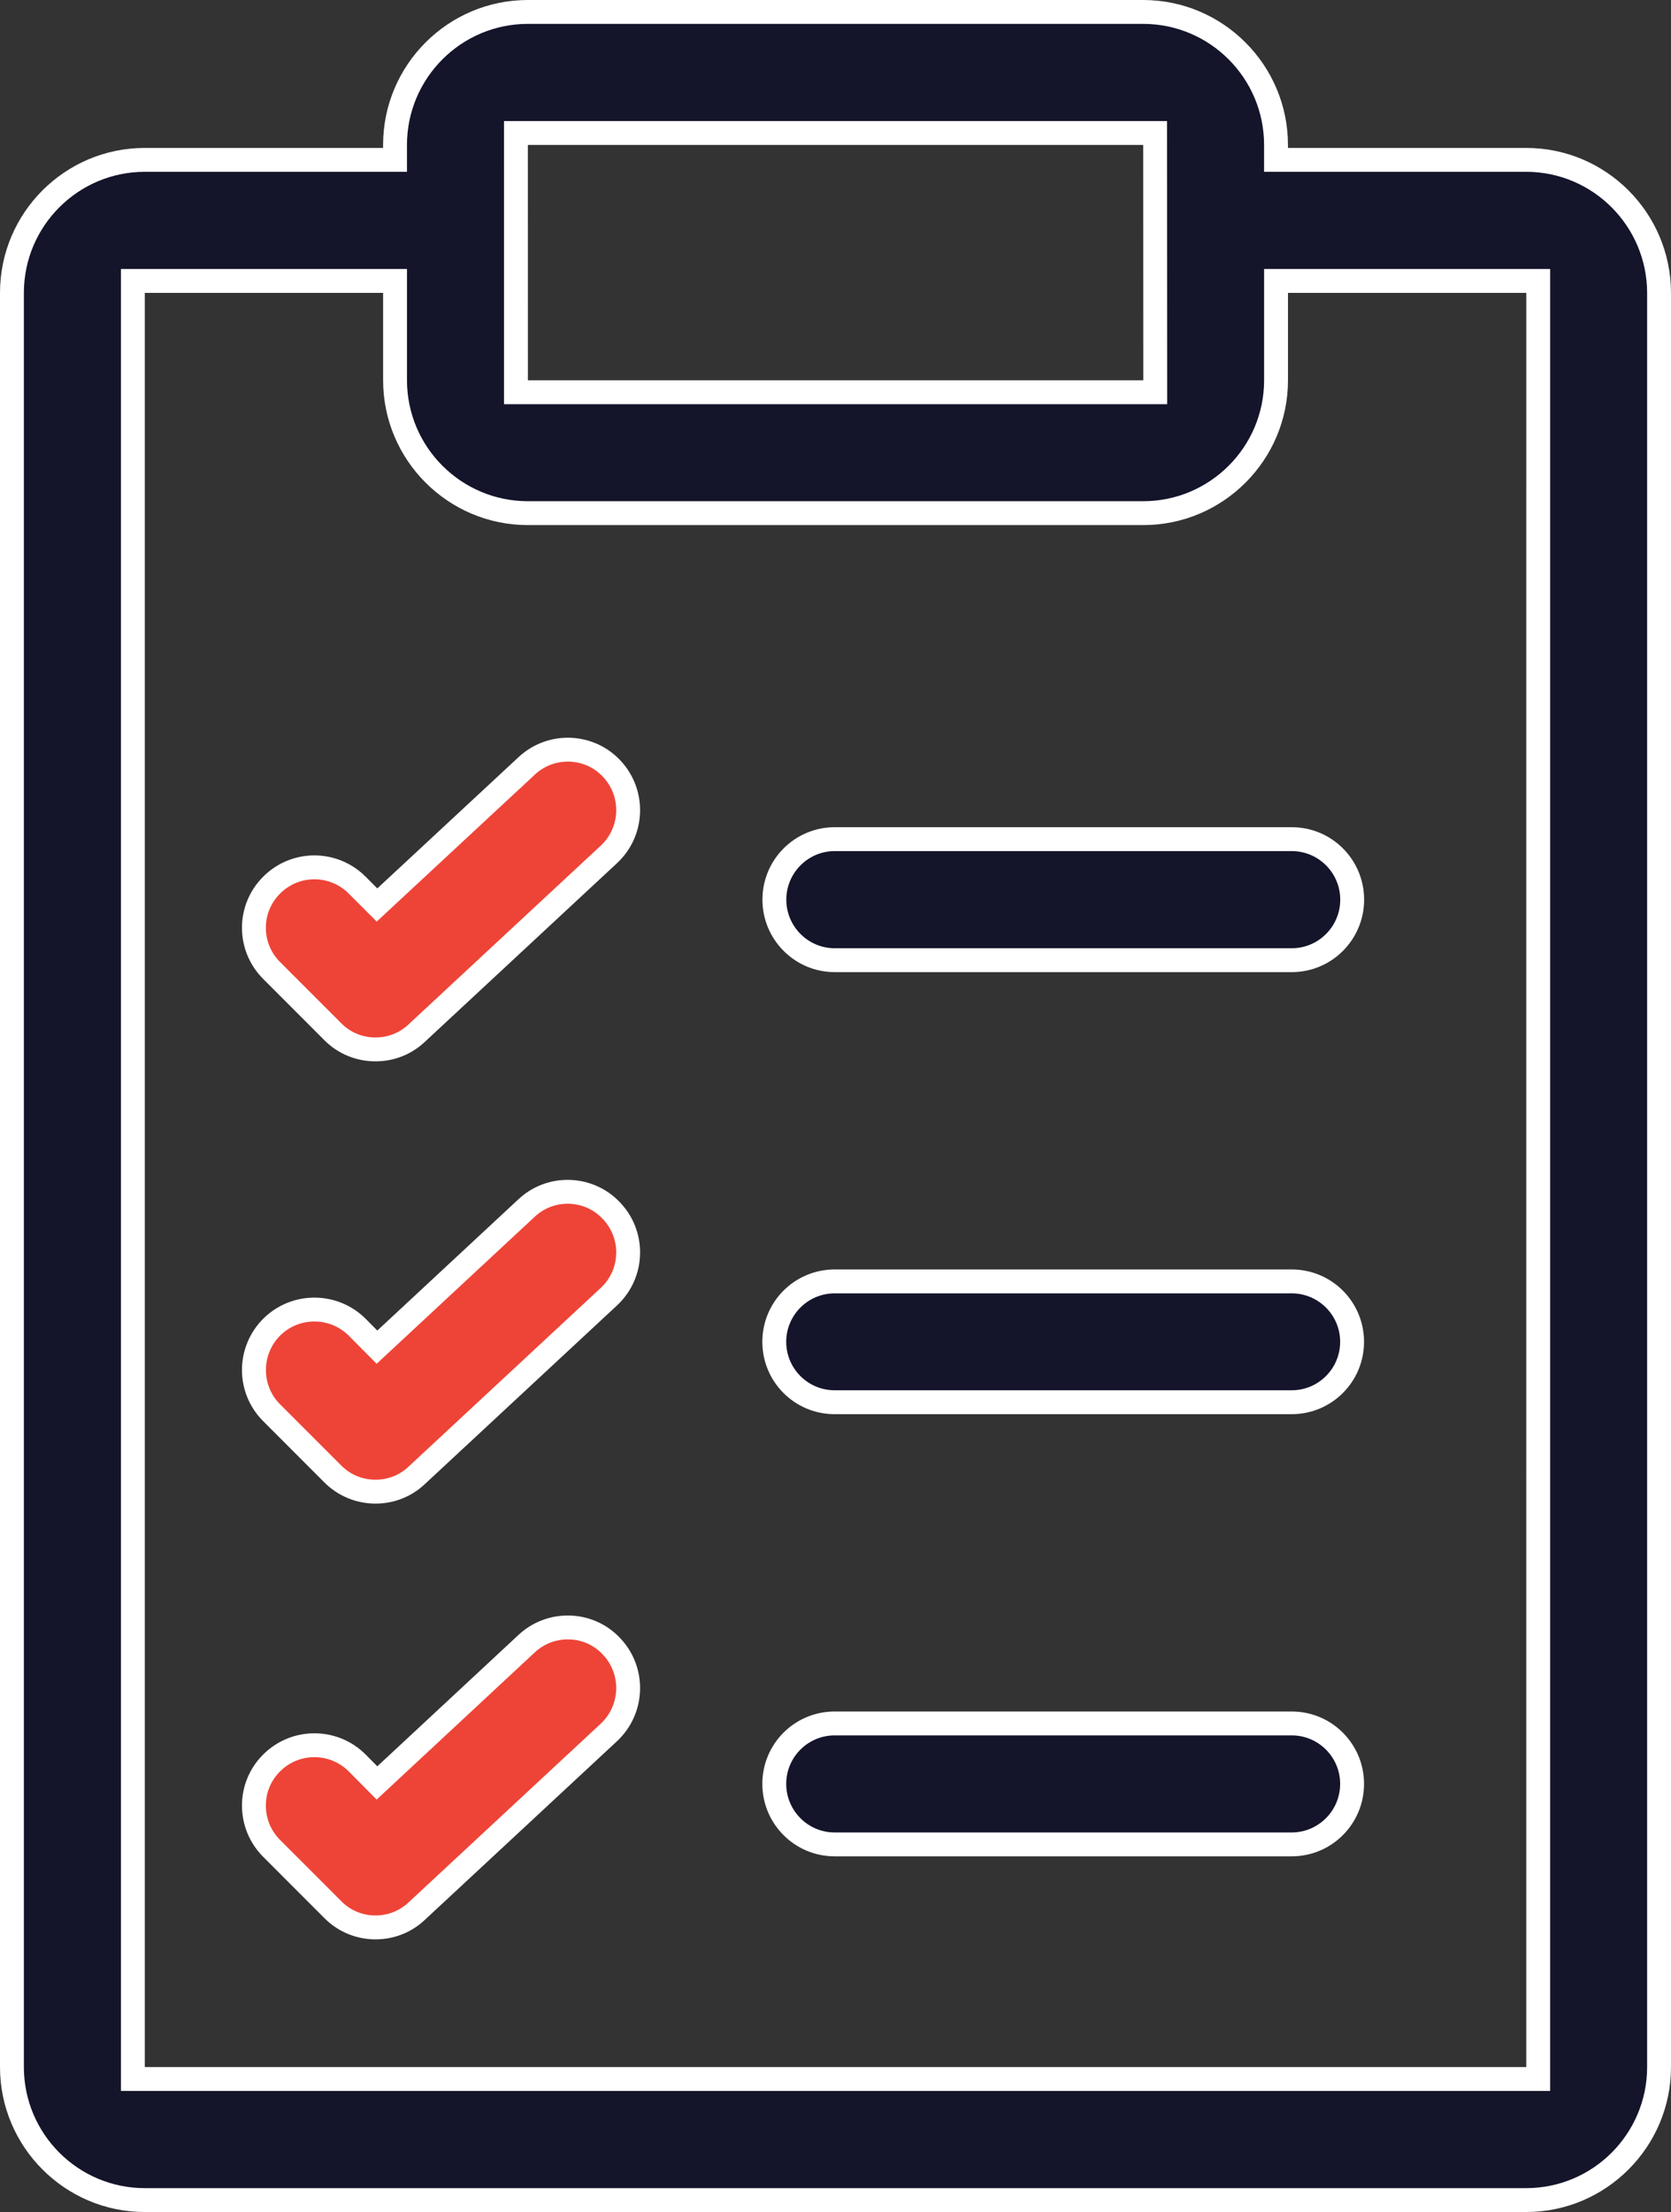
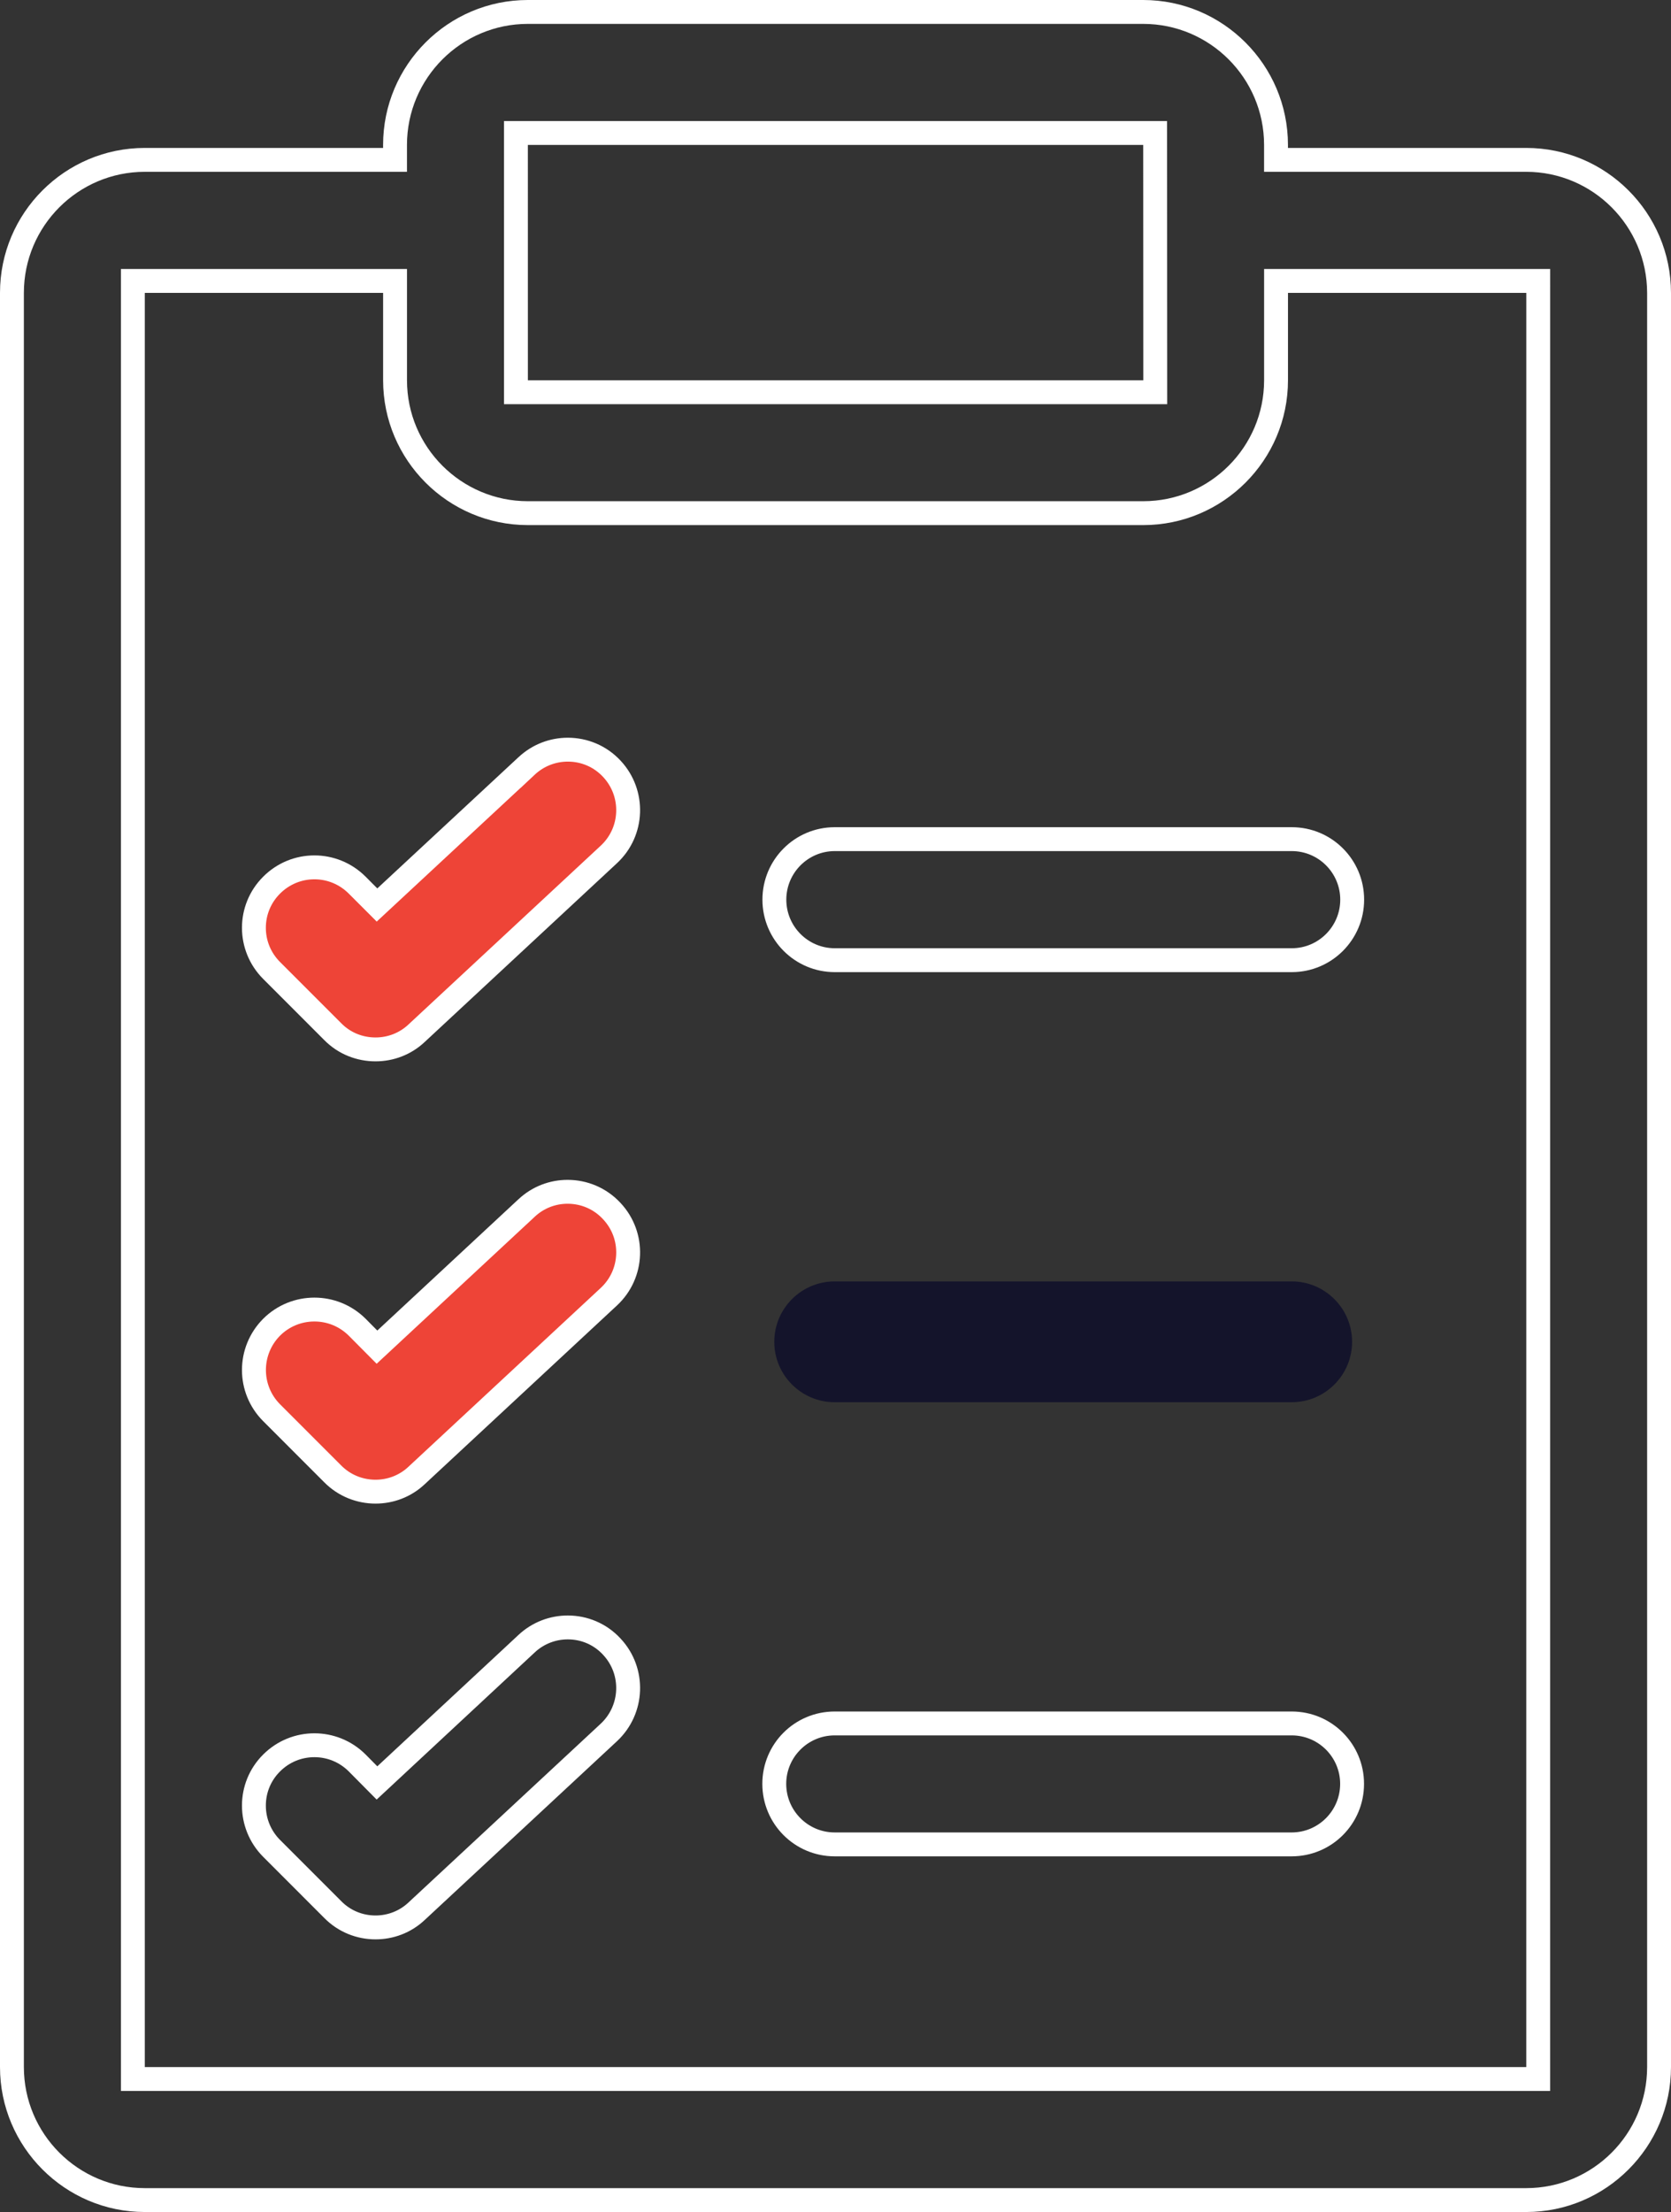
<svg xmlns="http://www.w3.org/2000/svg" width="69.982" height="92.601" viewBox="0 0 69.982 92.601">
  <rect x="0" y="0" width="69.982" height="92.601" fill="#333333" stroke="none" />
  <g id="noun-check-list-605511" transform="translate(-124.691 -23.543)">
    <g id="Path_638" data-name="Path 638" transform="translate(0 0)" fill="#14142b" stroke-linecap="square">
-       <path d="M 188.61 115.644 L 130.754 115.644 C 127.686 115.644 125.191 113.146 125.191 110.077 L 125.191 35.803 C 125.191 32.734 127.686 30.236 130.754 30.236 L 140.735 30.236 L 141.235 30.236 L 141.235 29.736 L 141.235 29.61 C 141.235 26.54 143.73 24.043 146.797 24.043 L 172.568 24.043 C 175.635 24.043 178.131 26.54 178.131 29.61 L 178.131 29.736 L 178.131 30.236 L 178.631 30.236 L 188.612 30.236 C 191.674 30.237 194.169 32.735 194.173 35.804 L 194.173 110.077 C 194.173 113.146 191.678 115.644 188.61 115.644 Z M 130.255 35.303 L 130.255 35.803 L 130.255 110.076 L 130.255 110.576 L 130.755 110.576 L 188.612 110.576 L 189.112 110.576 L 189.112 110.076 L 189.113 35.803 L 189.113 35.303 L 188.613 35.303 L 178.632 35.303 L 178.132 35.303 L 178.132 35.803 L 178.132 39.463 C 178.132 42.53 175.637 45.025 172.57 45.025 L 146.799 45.025 C 143.731 45.025 141.236 42.53 141.236 39.463 L 141.236 35.803 L 141.236 35.303 L 140.736 35.303 L 130.755 35.303 L 130.255 35.303 Z M 146.298 29.11 L 146.298 29.61 L 146.299 39.463 L 146.299 39.963 L 146.799 39.963 L 172.573 39.963 L 173.073 39.963 L 173.073 39.463 L 173.069 29.609 L 173.069 29.11 L 172.569 29.11 L 146.798 29.11 L 146.298 29.11 Z" stroke="none" />
      <path d="M 146.797 24.543 C 144.006 24.543 141.735 26.816 141.735 29.61 L 141.735 30.736 L 130.754 30.736 C 127.962 30.736 125.691 33.009 125.691 35.803 L 125.691 110.077 C 125.691 112.871 127.962 115.144 130.754 115.144 L 188.61 115.144 C 191.402 115.144 193.673 112.871 193.673 110.077 L 193.673 35.804 C 193.669 33.01 191.399 30.737 188.612 30.736 L 177.631 30.736 L 177.631 29.61 C 177.631 26.816 175.36 24.543 172.568 24.543 L 146.797 24.543 M 173.574 40.463 L 145.799 40.463 L 145.798 28.61 L 173.568 28.61 L 173.574 40.463 M 172.57 44.525 C 175.361 44.525 177.632 42.254 177.632 39.463 L 177.632 34.803 L 189.613 34.803 L 189.612 111.076 L 129.755 111.076 L 129.755 34.803 L 141.736 34.803 L 141.736 39.463 C 141.736 42.254 144.007 44.525 146.799 44.525 L 172.57 44.525 M 146.797 23.543 L 172.568 23.543 C 175.911 23.543 178.631 26.267 178.631 29.61 L 178.631 29.736 L 188.612 29.736 L 188.61 29.736 C 191.953 29.736 194.669 32.456 194.673 35.803 L 194.673 110.077 C 194.673 113.415 191.953 116.144 188.61 116.144 L 130.754 116.144 C 127.411 116.144 124.691 113.415 124.691 110.077 L 124.691 35.803 C 124.691 32.456 127.411 29.736 130.754 29.736 L 140.735 29.736 L 140.735 29.61 C 140.735 26.267 143.45 23.543 146.797 23.543 Z M 146.798 29.61 L 146.799 39.463 L 172.573 39.463 L 172.569 29.61 L 146.798 29.61 Z M 172.57 45.525 L 146.799 45.525 C 143.456 45.525 140.736 42.805 140.736 39.463 L 140.736 35.803 L 130.755 35.803 L 130.755 110.076 L 188.612 110.076 L 188.613 35.803 L 178.632 35.803 L 178.632 39.463 C 178.632 42.806 175.912 45.525 172.57 45.525 Z" stroke="none" fill="#fff" />
    </g>
    <g id="Path_639" data-name="Path 639" transform="translate(-45.68 -139.212)" fill="#ee4437" stroke-linecap="square">
      <path d="M 186.098 206.686 C 185.415 206.686 184.78 206.423 184.31 205.946 L 181.748 203.384 C 181.268 202.904 181.004 202.268 181.005 201.593 C 181.005 200.919 181.269 200.285 181.747 199.809 C 182.227 199.329 182.863 199.065 183.538 199.065 C 183.538 199.065 183.538 199.065 183.538 199.065 C 184.213 199.065 184.849 199.329 185.328 199.808 L 185.82 200.3 L 186.16 200.64 L 186.514 200.312 L 192.13 195.094 L 192.131 195.095 L 192.429 194.817 C 192.898 194.379 193.51 194.138 194.152 194.138 C 194.861 194.138 195.518 194.424 196 194.944 C 196.461 195.44 196.701 196.086 196.676 196.762 C 196.652 197.438 196.365 198.064 195.87 198.524 L 187.82 206.006 C 187.354 206.445 186.743 206.686 186.098 206.686 Z" stroke="none" />
      <path d="M 194.152 194.638 C 193.637 194.638 193.146 194.831 192.77 195.182 L 192.175 195.739 L 192.173 195.737 L 186.148 201.335 L 184.975 200.162 C 184.59 199.777 184.079 199.565 183.538 199.565 C 182.997 199.565 182.487 199.777 182.1 200.163 C 181.717 200.545 181.505 201.053 181.505 201.593 C 181.504 202.135 181.716 202.645 182.102 203.03 L 184.666 205.594 C 185.042 205.976 185.55 206.186 186.098 206.186 C 186.615 206.186 187.104 205.994 187.475 205.645 L 187.48 205.64 L 195.529 198.158 C 195.927 197.789 196.157 197.287 196.177 196.744 C 196.196 196.201 196.003 195.682 195.633 195.284 C 195.247 194.867 194.721 194.638 194.152 194.638 M 194.152 193.638 C 194.962 193.638 195.771 193.961 196.366 194.603 C 197.506 195.832 197.438 197.751 196.21 198.891 L 188.161 206.372 C 187.581 206.919 186.839 207.186 186.098 207.186 C 185.322 207.186 184.542 206.894 183.953 206.297 L 181.395 203.738 C 180.208 202.552 180.208 200.637 181.395 199.454 C 182.581 198.268 184.495 198.268 185.682 199.454 L 186.173 199.946 L 192.087 194.452 L 192.088 194.452 C 192.67 193.908 193.411 193.638 194.152 193.638 Z" stroke="none" fill="#fff" />
    </g>
    <g id="Path_640" data-name="Path 640" transform="translate(-45.68 -222.648)" fill="#ee4437" stroke-linecap="square">
      <path d="M 186.098 308.636 C 185.419 308.636 184.783 308.372 184.308 307.894 L 181.748 305.334 C 180.762 304.347 180.762 302.739 181.749 301.749 C 182.226 301.275 182.863 301.012 183.538 301.012 C 184.214 301.012 184.85 301.275 185.329 301.751 L 185.818 302.243 L 186.159 302.587 L 186.514 302.257 L 192.257 296.917 L 192.258 296.917 L 192.429 296.758 C 192.895 296.323 193.503 296.083 194.142 296.083 C 194.846 296.083 195.523 296.379 195.999 296.896 C 196.461 297.393 196.701 298.038 196.676 298.713 C 196.652 299.389 196.365 300.014 195.87 300.474 L 187.82 307.956 C 187.354 308.395 186.743 308.636 186.098 308.636 Z" stroke="none" />
      <path d="M 194.142 296.583 C 193.63 296.583 193.143 296.775 192.77 297.123 L 192.428 297.443 L 192.427 297.442 L 186.145 303.282 L 184.974 302.103 C 184.589 301.722 184.079 301.512 183.538 301.512 C 182.996 301.512 182.486 301.722 182.101 302.104 C 181.31 302.9 181.31 304.189 182.102 304.98 L 184.663 307.542 C 185.043 307.925 185.553 308.136 186.098 308.136 C 186.615 308.136 187.104 307.944 187.475 307.595 L 187.48 307.59 L 195.529 300.108 C 195.927 299.739 196.157 299.237 196.177 298.695 C 196.197 298.153 196.004 297.636 195.634 297.239 L 195.631 297.235 C 195.244 296.815 194.715 296.583 194.142 296.583 M 194.142 295.583 C 194.957 295.583 195.77 295.91 196.366 296.557 C 197.506 297.782 197.438 299.701 196.21 300.841 L 188.161 308.322 C 187.581 308.869 186.839 309.136 186.098 309.136 C 185.322 309.136 184.542 308.839 183.953 308.246 L 181.395 305.687 C 180.208 304.501 180.208 302.587 181.395 301.396 C 182.581 300.218 184.495 300.218 185.682 301.396 L 186.173 301.891 L 192.087 296.392 L 192.088 296.392 C 192.667 295.851 193.405 295.583 194.142 295.583 Z" stroke="none" fill="#fff" />
    </g>
    <g id="Path_641" data-name="Path 641" transform="translate(-45.68 -304.851)" fill="#ee4437" stroke-linecap="square">
-       <path d="M 186.098 409.081 C 185.418 409.081 184.783 408.816 184.31 408.336 L 181.748 405.775 C 181.267 405.292 181.003 404.652 181.005 403.974 C 181.006 403.301 181.27 402.669 181.747 402.196 C 182.227 401.717 182.863 401.454 183.538 401.454 C 184.213 401.454 184.849 401.717 185.329 402.195 L 185.818 402.689 L 186.159 403.033 L 186.514 402.703 L 192.284 397.334 L 192.284 397.334 L 192.428 397.2 C 192.897 396.763 193.509 396.523 194.151 396.523 C 194.862 396.523 195.519 396.81 195.998 397.332 C 196.953 398.357 196.893 399.965 195.869 400.92 L 187.82 408.401 C 187.354 408.84 186.743 409.081 186.098 409.081 Z" stroke="none" />
      <path d="M 194.151 397.023 C 193.636 397.023 193.145 397.215 192.769 397.566 L 186.145 403.729 L 184.974 402.547 C 184.589 402.165 184.079 401.954 183.538 401.954 C 182.996 401.954 182.485 402.165 182.099 402.551 C 181.717 402.93 181.506 403.436 181.505 403.975 C 181.503 404.52 181.716 405.034 182.102 405.421 L 184.666 407.985 C 185.044 408.369 185.553 408.581 186.098 408.581 C 186.615 408.581 187.104 408.388 187.475 408.04 L 187.48 408.035 L 195.528 400.554 C 196.351 399.787 196.399 398.496 195.634 397.675 L 195.63 397.67 C 195.246 397.253 194.721 397.023 194.151 397.023 M 194.151 396.023 C 194.963 396.023 195.772 396.347 196.366 396.994 C 197.506 398.218 197.438 400.142 196.21 401.286 L 188.161 408.767 C 187.581 409.314 186.839 409.581 186.098 409.581 C 185.322 409.581 184.542 409.284 183.953 408.687 L 181.395 406.128 C 180.208 404.938 180.208 403.019 181.395 401.841 C 182.581 400.659 184.495 400.659 185.682 401.841 L 186.173 402.337 L 192.088 396.834 C 192.669 396.292 193.411 396.023 194.151 396.023 Z" stroke="none" fill="#fff" />
    </g>
    <g id="Path_642" data-name="Path 642" transform="translate(-143.934 -156.098)" fill="#14142b" stroke-linecap="square">
-       <path d="M 322.725 219.837 L 303.585 219.837 C 302.191 219.837 301.056 218.7 301.056 217.303 C 301.056 215.906 302.191 214.77 303.585 214.77 L 322.725 214.77 C 324.12 214.77 325.255 215.906 325.255 217.303 C 325.255 218.7 324.12 219.837 322.725 219.837 Z" stroke="none" />
      <path d="M 303.585 215.27 C 302.466 215.27 301.556 216.182 301.556 217.303 C 301.556 218.425 302.466 219.337 303.585 219.337 L 322.725 219.337 C 323.844 219.337 324.755 218.425 324.755 217.303 C 324.755 216.182 323.844 215.27 322.725 215.27 L 303.585 215.27 M 303.585 214.27 L 322.725 214.27 C 324.399 214.27 325.755 215.626 325.755 217.303 C 325.755 218.977 324.399 220.337 322.725 220.337 L 303.585 220.337 C 301.911 220.337 300.556 218.976 300.556 217.303 C 300.556 215.625 301.912 214.27 303.585 214.27 Z" stroke="none" fill="#fff" />
    </g>
    <g id="Path_643" data-name="Path 643" transform="translate(-143.918 -239.554)" fill="#14142b" stroke-linecap="square">
      <path d="M 322.706 321.798 L 303.565 321.798 C 302.171 321.798 301.036 320.664 301.036 319.269 C 301.036 317.875 302.171 316.74 303.565 316.74 L 322.706 316.74 C 324.1 316.74 325.235 317.875 325.235 319.269 C 325.235 320.664 324.1 321.798 322.706 321.798 Z" stroke="none" />
-       <path d="M 303.565 317.24 C 302.446 317.24 301.536 318.15 301.536 319.269 C 301.536 320.388 302.446 321.298 303.565 321.298 L 322.706 321.298 C 323.824 321.298 324.735 320.388 324.735 319.269 C 324.735 318.15 323.824 317.24 322.706 317.24 L 303.565 317.24 M 303.565 316.24 L 322.706 316.24 C 324.379 316.24 325.735 317.591 325.735 319.269 C 325.735 320.947 324.379 322.298 322.706 322.298 L 303.565 322.298 C 301.891 322.298 300.536 320.947 300.536 319.269 C 300.536 317.591 301.892 316.24 303.565 316.24 Z" stroke="none" fill="#fff" />
    </g>
    <g id="Path_644" data-name="Path 644" transform="translate(-143.918 -322.969)" fill="#14142b" stroke-linecap="square">
-       <path d="M 322.706 423.723 L 303.565 423.723 C 302.171 423.723 301.036 422.586 301.036 421.189 C 301.036 419.795 302.171 418.66 303.565 418.66 L 322.706 418.66 C 324.1 418.66 325.235 419.795 325.235 421.189 C 325.235 422.586 324.1 423.723 322.706 423.723 Z" stroke="none" />
      <path d="M 303.565 419.16 C 302.446 419.16 301.536 420.07 301.536 421.189 C 301.536 422.31 302.446 423.223 303.565 423.223 L 322.706 423.223 C 323.824 423.223 324.735 422.31 324.735 421.189 C 324.735 420.07 323.824 419.16 322.706 419.16 L 303.565 419.16 M 303.565 418.16 L 322.706 418.16 C 324.379 418.16 325.735 419.512 325.735 421.189 C 325.735 422.871 324.379 424.223 322.706 424.223 L 303.565 424.223 C 301.891 424.223 300.536 422.866 300.536 421.189 C 300.536 419.511 301.892 418.16 303.565 418.16 Z" stroke="none" fill="#fff" />
    </g>
  </g>
</svg>